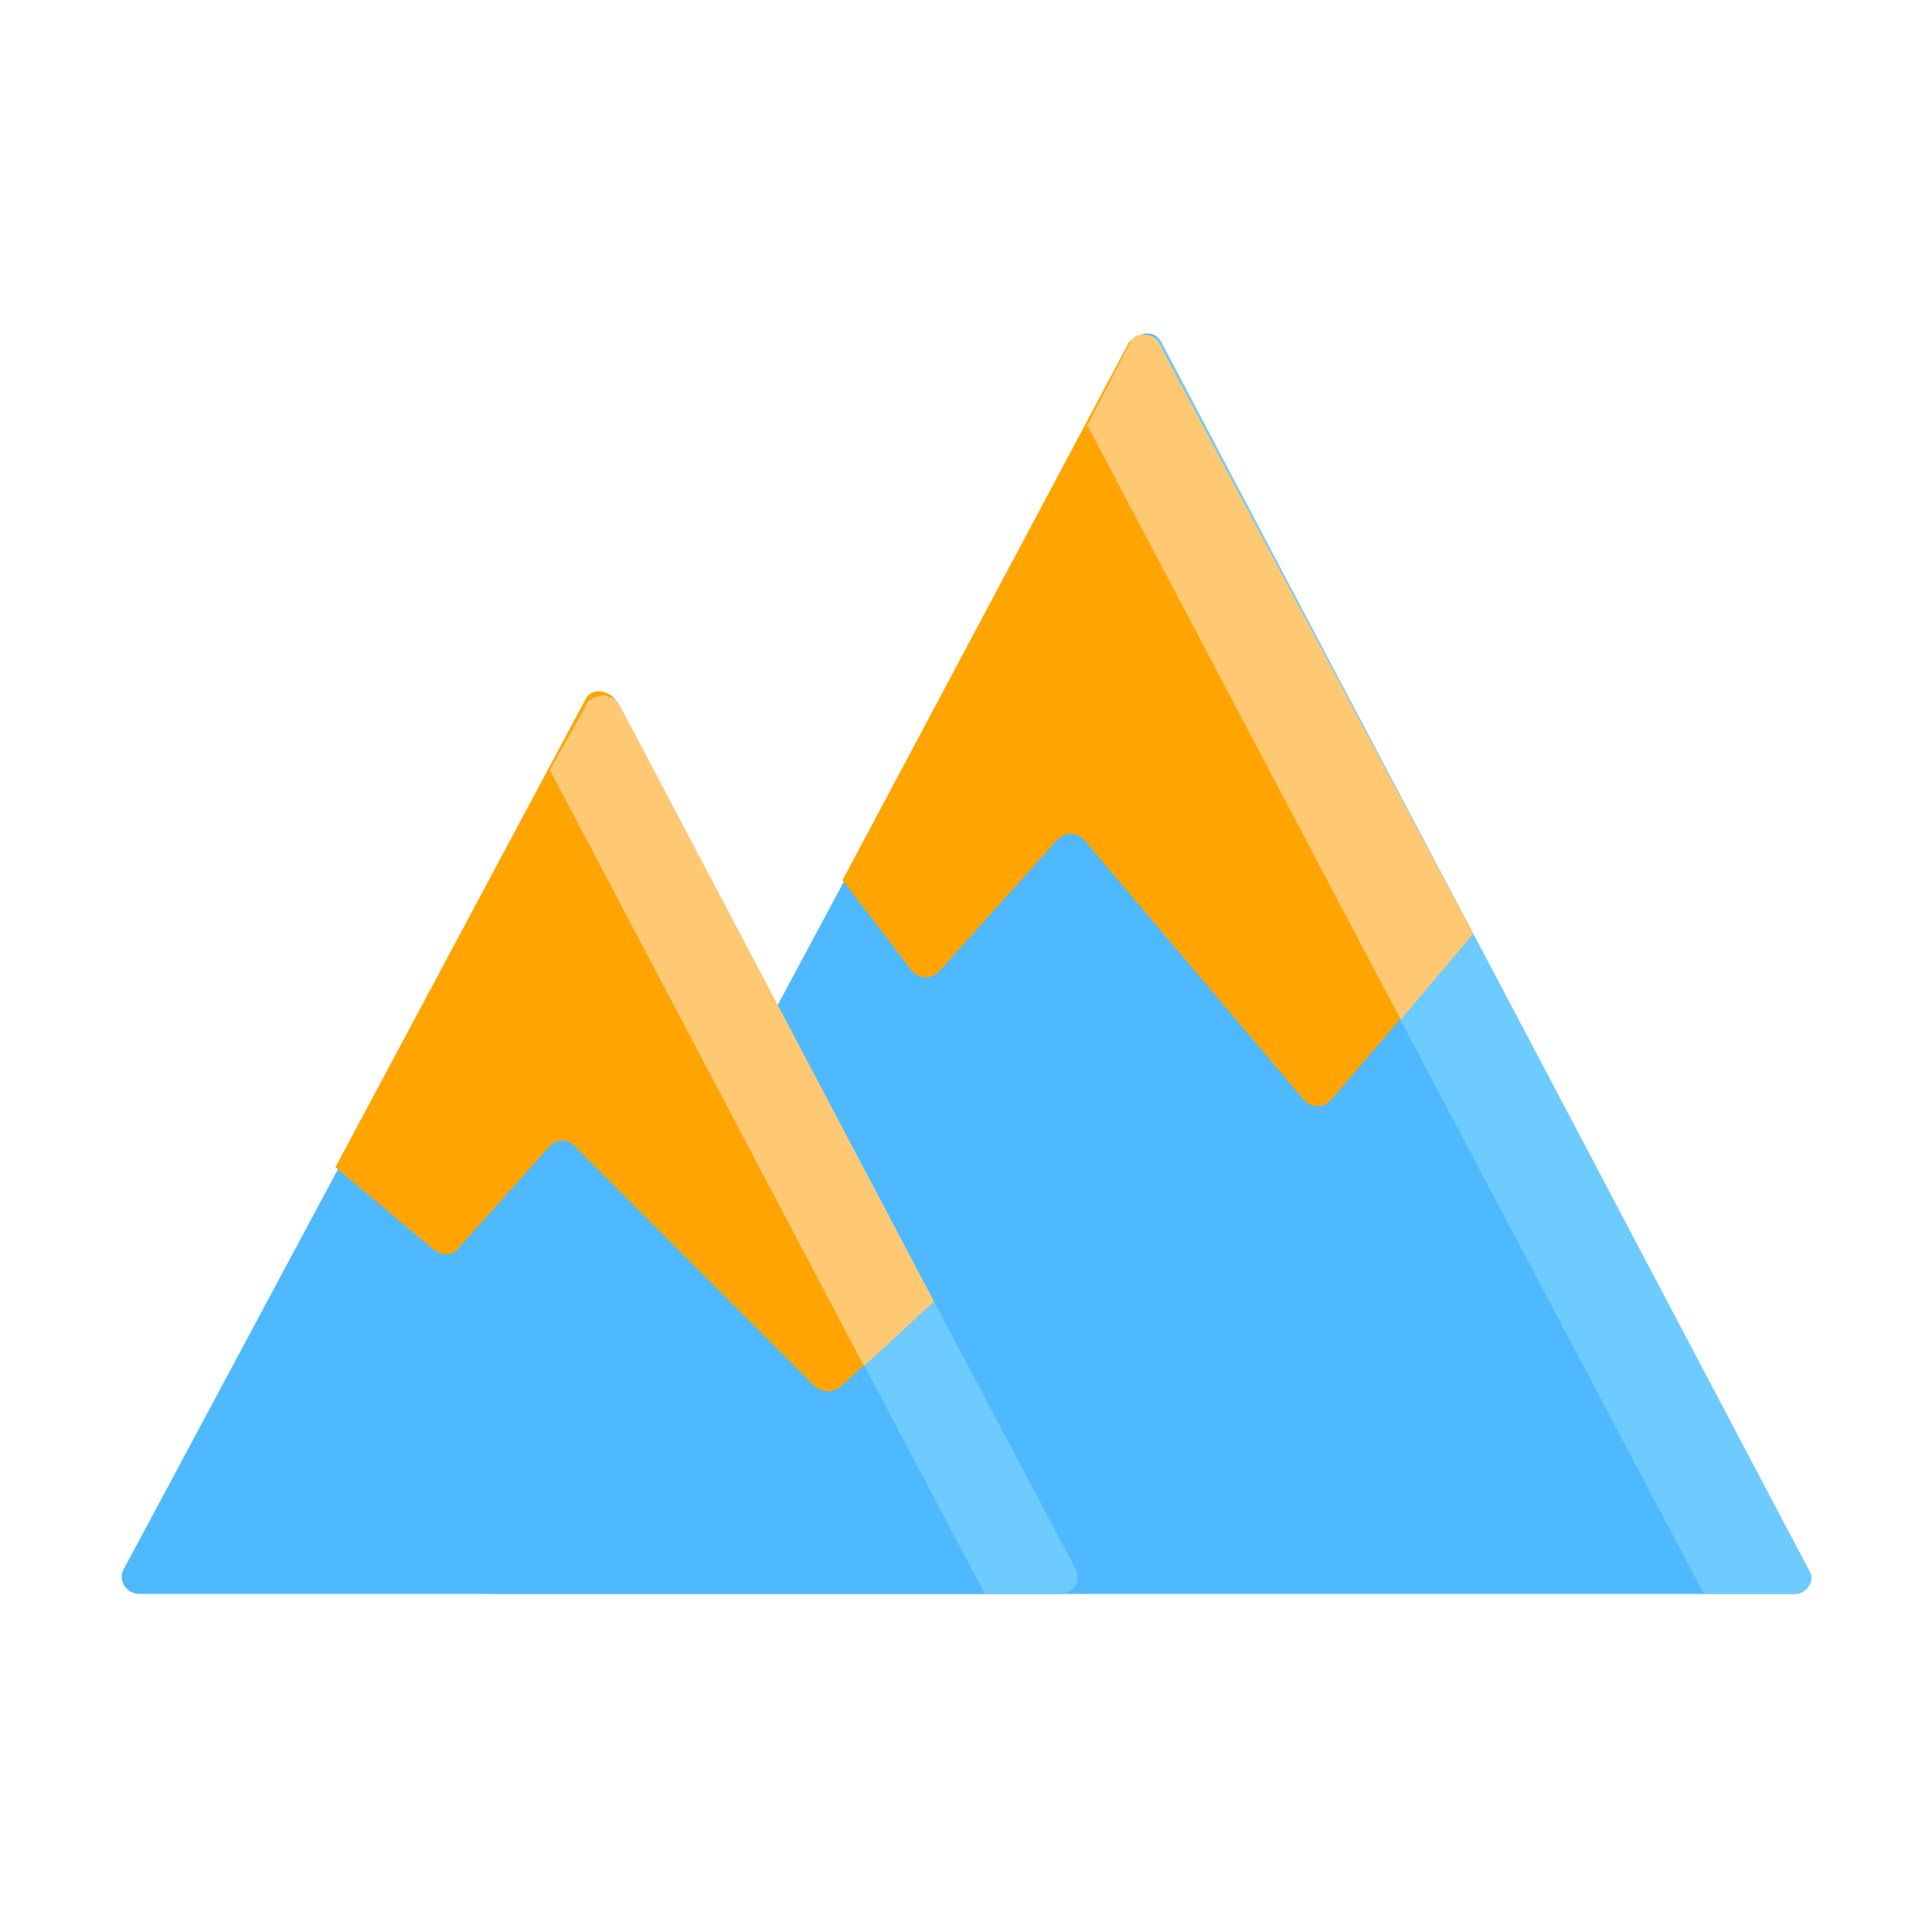
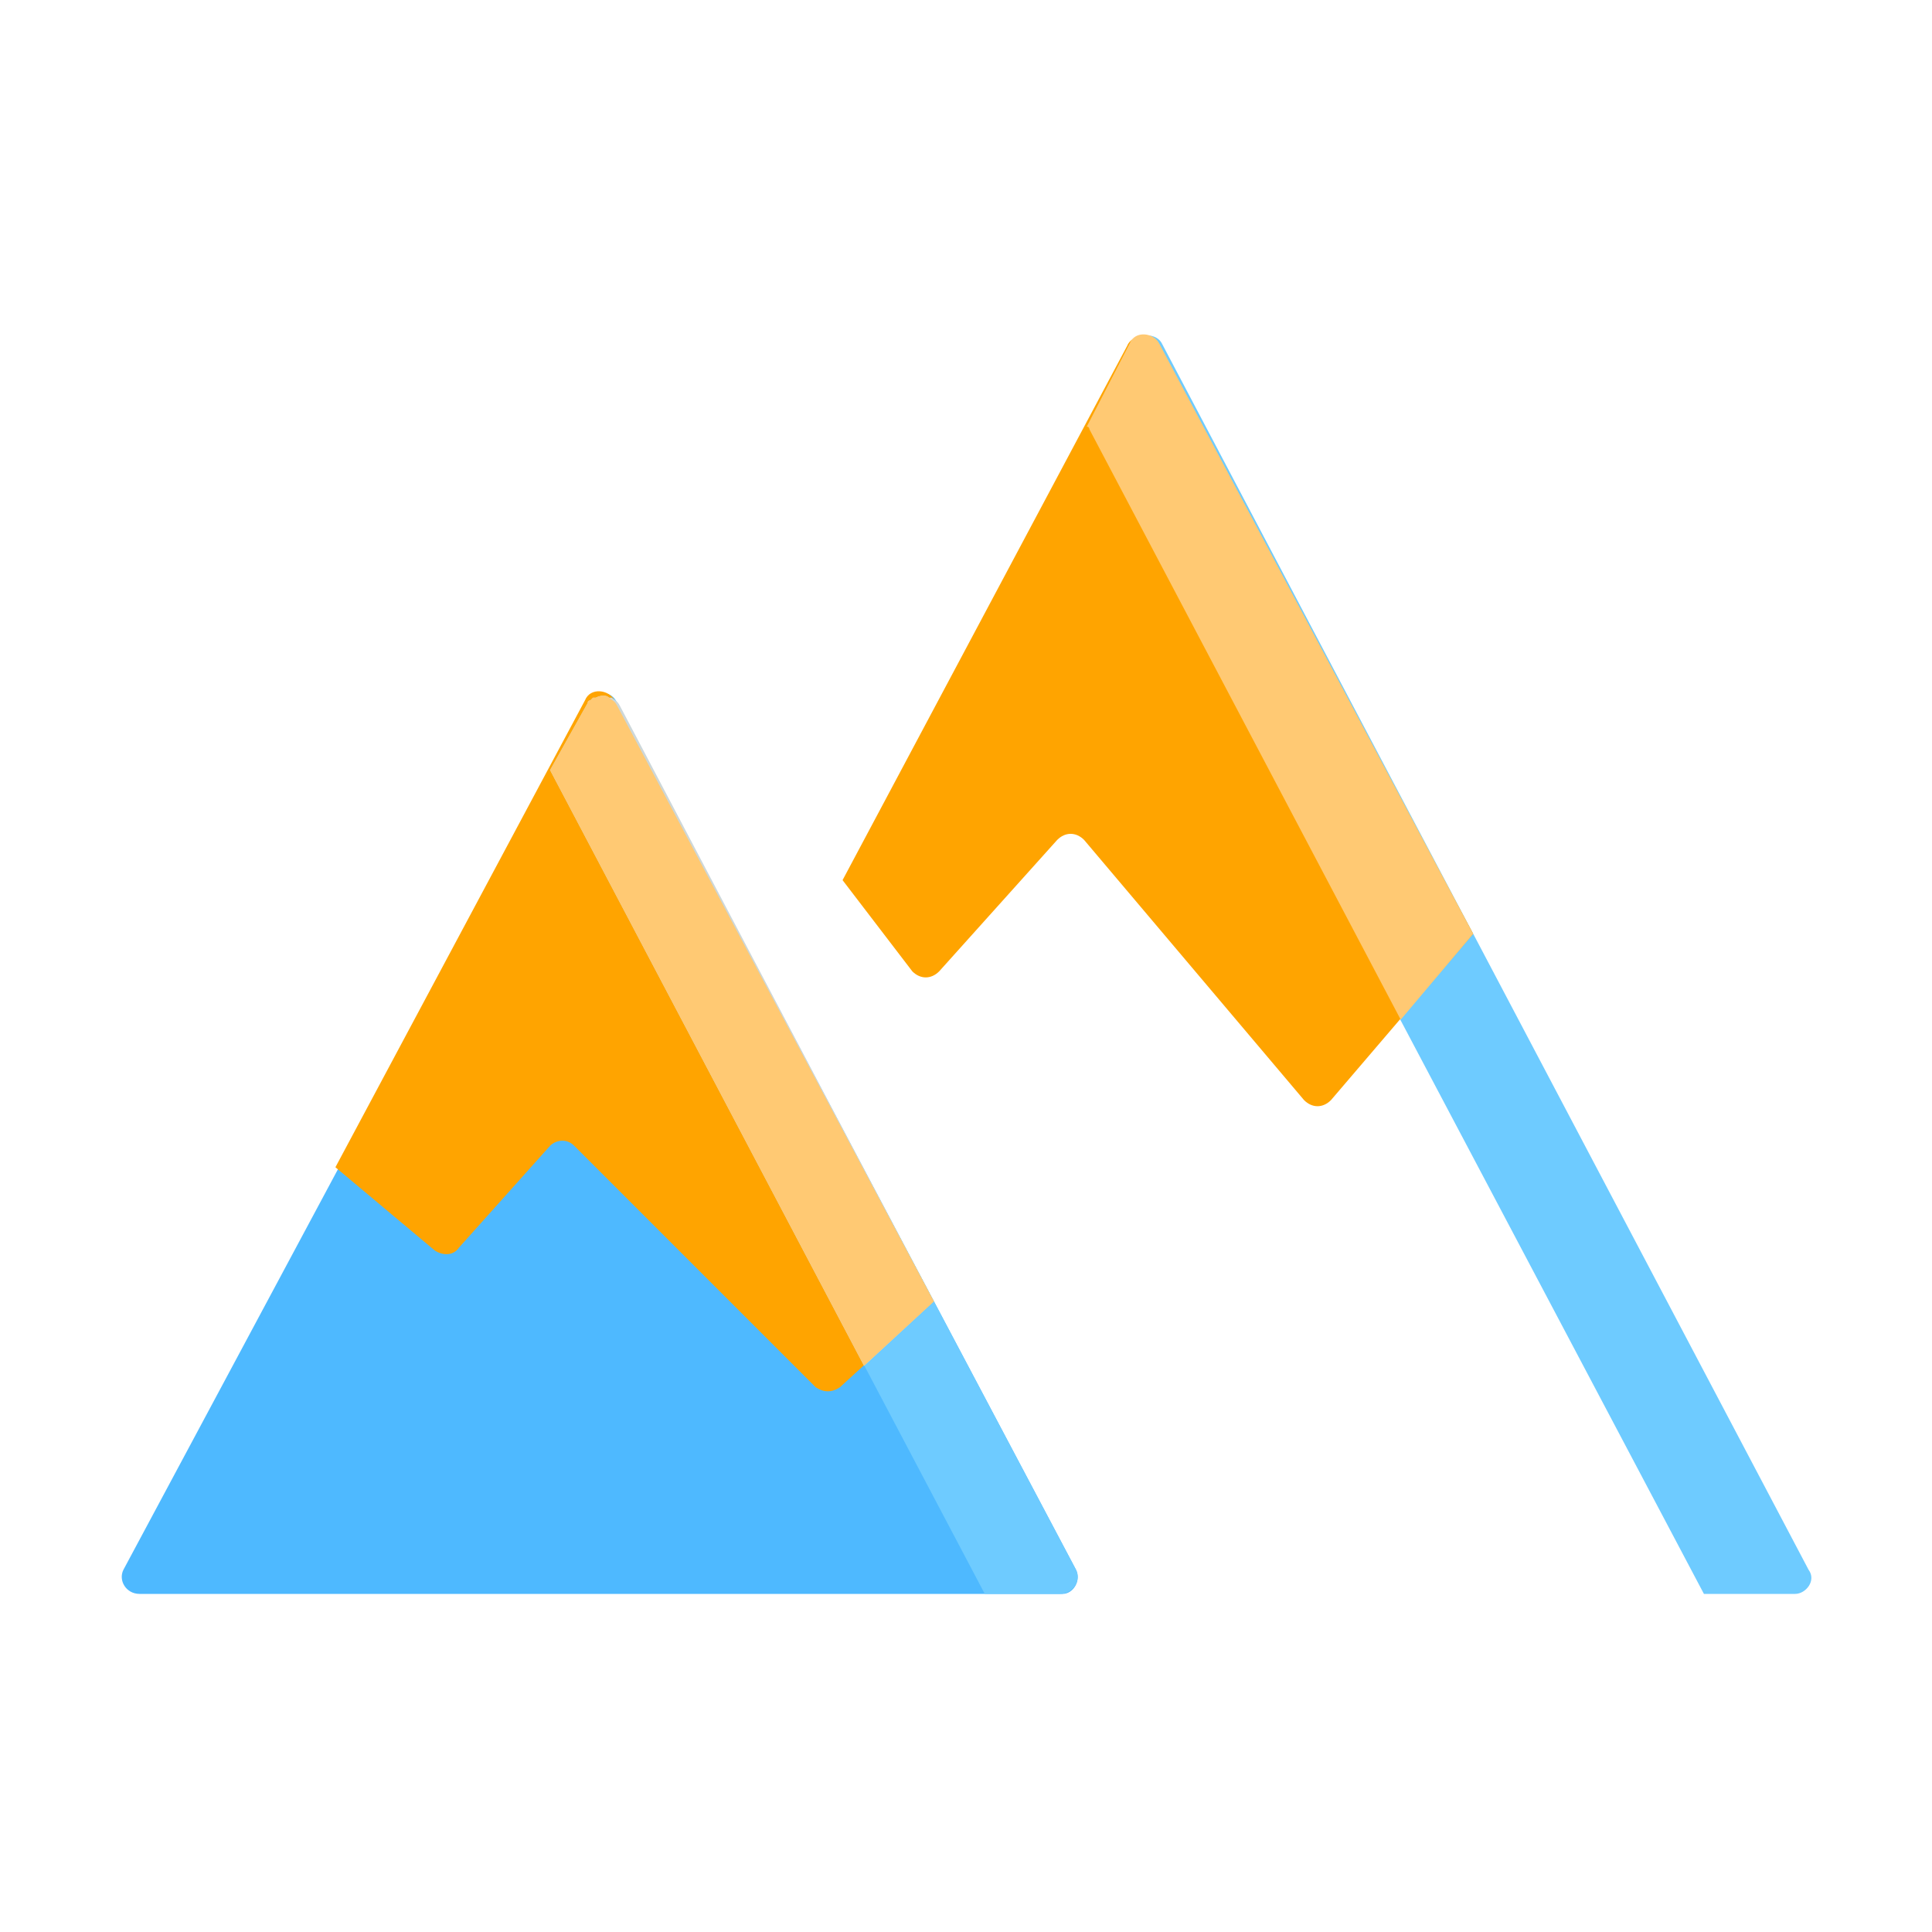
<svg xmlns="http://www.w3.org/2000/svg" version="1.1" id="Layer_1" x="0px" y="0px" width="72px" height="72px" viewBox="0 0 72 72" style="enable-background:new 0 0 72 72;" xml:space="preserve">
  <style type="text/css">
	.st0{fill:#4EB9FF;}
	.st1{fill:#6ECBFF;}
	.st2{fill:#FFA400;}
	.st3{fill:#FFC973;}
	.st4{fill:#CDD7D9;}
</style>
-   <path class="st0" d="M67.4,58.5L43.3,12.8c-0.2-0.5-0.9-0.5-1.1,0L17.7,58.5c-0.2,0.4,0.1,0.9,0.6,0.9h48.6  C67.3,59.4,67.7,58.9,67.4,58.5z" />
  <path class="st1" d="M66.9,59.4h-3.4l-23-43.5l1.7-3.1c0.2-0.4,0.9-0.4,1.1,0l24.1,45.7C67.7,58.9,67.3,59.4,66.9,59.4z" />
  <path class="st2" d="M54.9,34.8L49.6,41c-0.3,0.3-0.7,0.3-1,0l-8.2-9.7c-0.3-0.3-0.7-0.3-1,0l-4.4,4.9c-0.3,0.3-0.7,0.3-1,0  l-2.6-3.4l10.6-19.9c0.2-0.5,0.9-0.4,1.1,0L54.9,34.8z" />
  <path class="st3" d="M54.9,34.8L52.2,38L40.6,16c0,0,0-0.1-0.1-0.1l1.6-3.1c0.2-0.5,0.9-0.4,1.1,0L54.9,34.8z" />
  <path class="st0" d="M40.1,58.5L23,26.2c-0.2-0.5-0.9-0.5-1.1,0L4.6,58.5c-0.2,0.4,0.1,0.9,0.6,0.9h34.4  C40,59.4,40.3,58.9,40.1,58.5z" />
  <path class="st1" d="M39.5,59.4h-2.8L20.5,28.7l1.4-2.5c0.2-0.5,0.9-0.4,1.1,0l17.1,32.3C40.3,58.9,40,59.4,39.5,59.4z" />
  <path class="st2" d="M34.8,48.5l-3.5,3.2c-0.3,0.2-0.6,0.2-0.9,0l-9-9c-0.3-0.3-0.7-0.2-0.9,0l-3.4,3.8c-0.2,0.3-0.6,0.3-0.9,0.1  l-3.7-3.1l9.3-17.4c0.2-0.5,0.9-0.4,1.1,0L34.8,48.5z" />
  <path id="SVGCleanerId_0" class="st4" d="M34.8,48.5l-2.6,2.4L20.5,28.7l1.4-2.5c0-0.1,0.1-0.1,0.1-0.1c0,0,0,0,0.1-0.1c0,0,0,0,0,0  c0,0,0,0,0.1,0c0.2-0.1,0.4-0.1,0.5,0c0,0,0,0,0.1,0c0.1,0.1,0.2,0.1,0.3,0.3L34.8,48.5z" />
  <g>
-     <path id="SVGCleanerId_0_1_" class="st3" d="M34.8,48.5l-2.6,2.4L20.5,28.7l1.4-2.5c0-0.1,0.1-0.1,0.1-0.1c0,0,0,0,0.1-0.1   c0,0,0,0,0,0c0,0,0,0,0.1,0c0.2-0.1,0.4-0.1,0.5,0c0,0,0,0,0.1,0c0.1,0.1,0.2,0.1,0.3,0.3L34.8,48.5z" />
+     <path id="SVGCleanerId_0_1_" class="st3" d="M34.8,48.5l-2.6,2.4L20.5,28.7l1.4-2.5c0-0.1,0.1-0.1,0.1-0.1c0,0,0,0,0.1-0.1   c0,0,0,0,0,0c0,0,0,0,0.1,0c0.2-0.1,0.4-0.1,0.5,0c0.1,0.1,0.2,0.1,0.3,0.3L34.8,48.5z" />
  </g>
</svg>